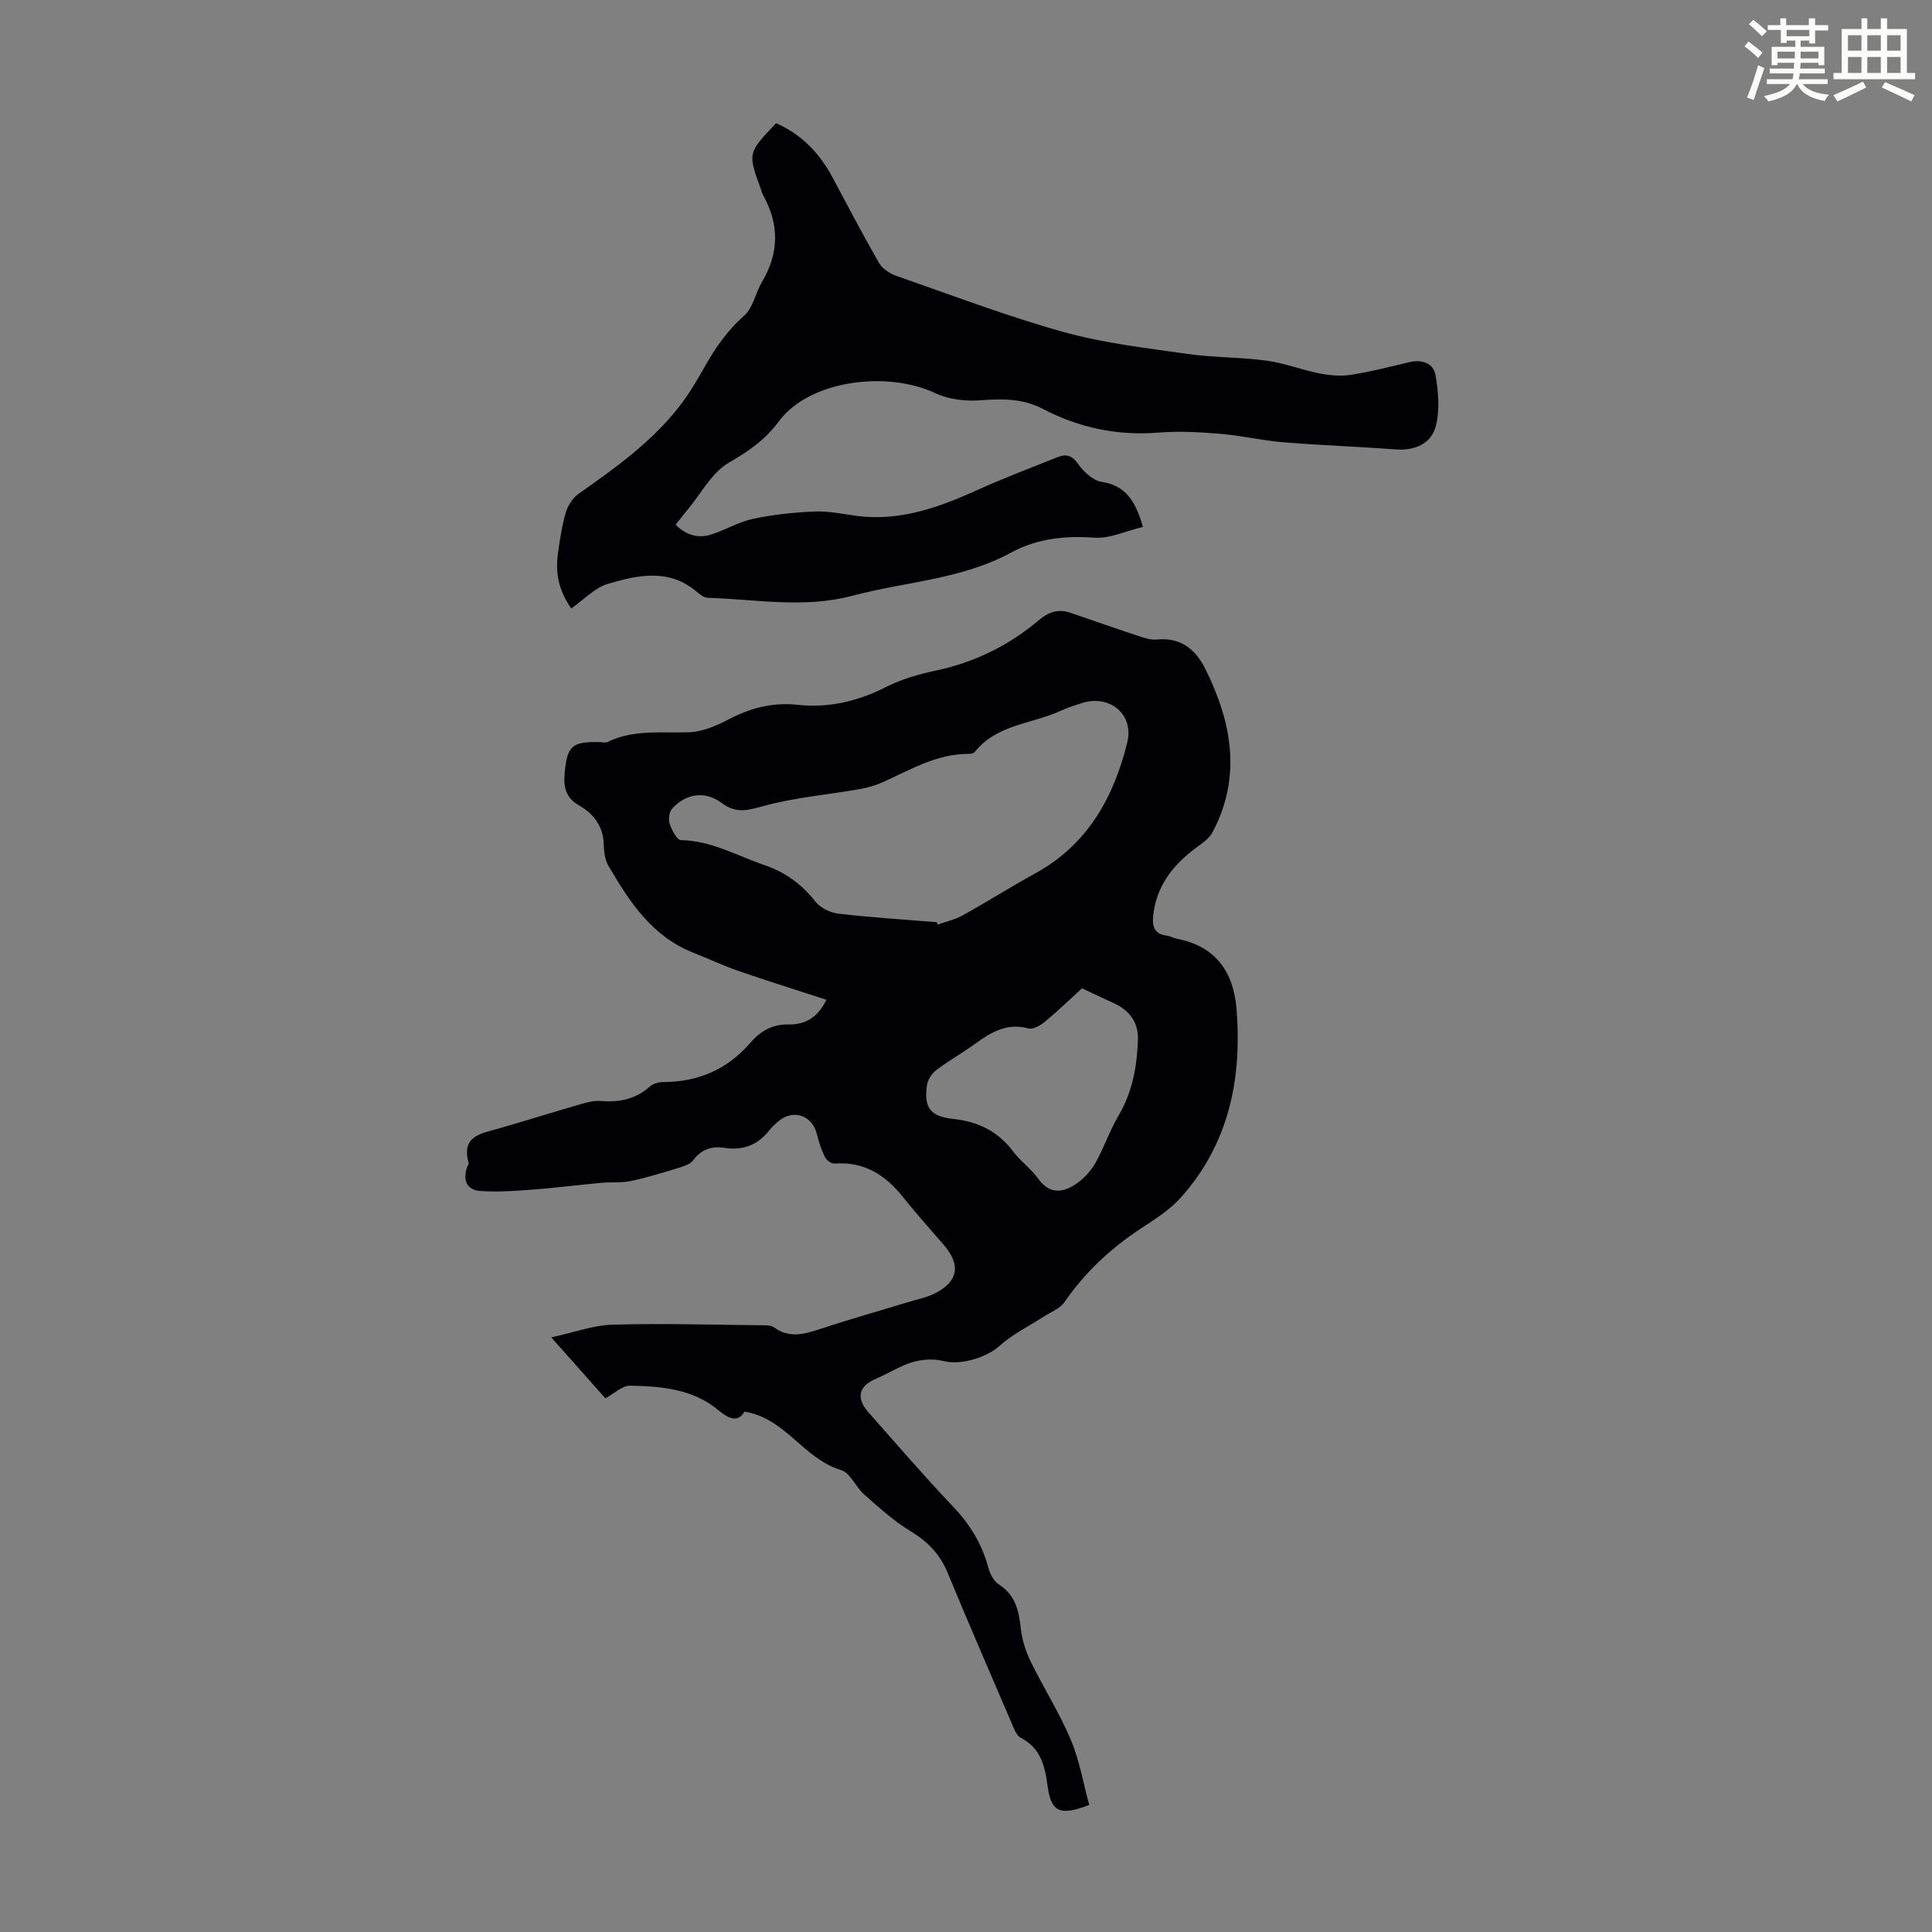
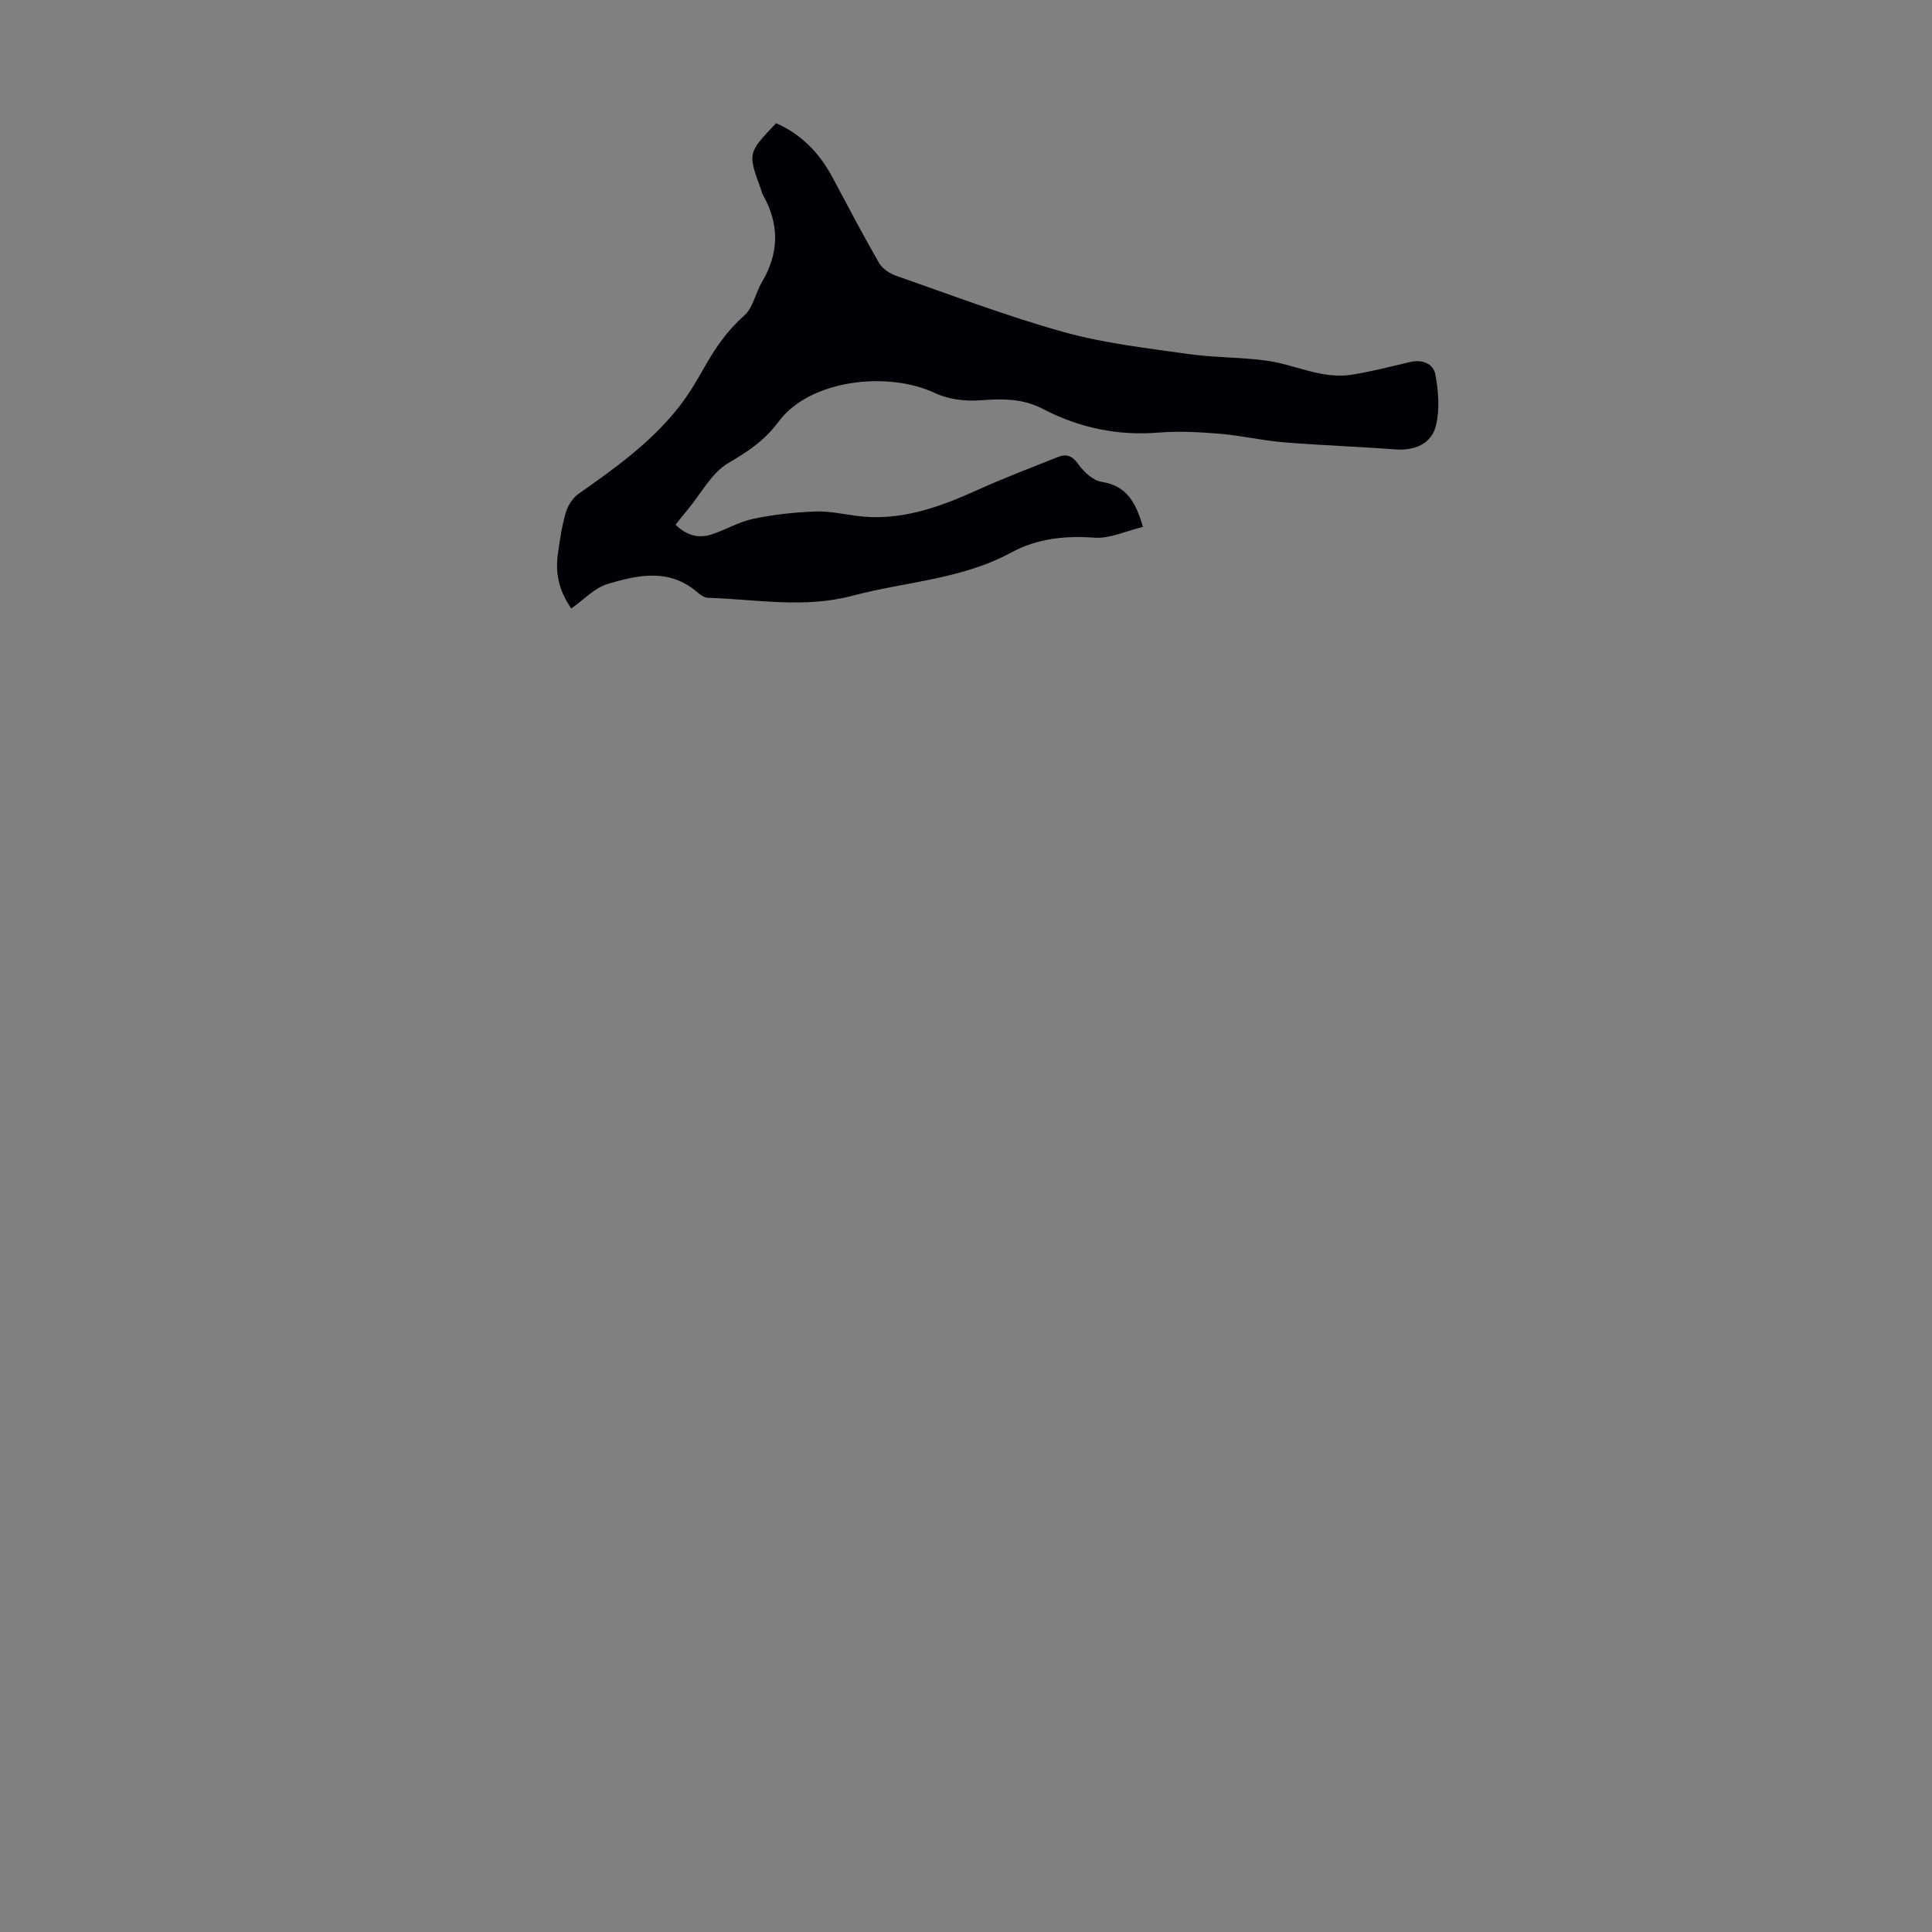
<svg xmlns="http://www.w3.org/2000/svg" enable-background="new 0 0 400 400" viewBox="0 0 400 400">
  <rect x="0" y="0" width="400" height="400" fill="#808080" stroke="none" />
-   <path d="m361.2 9.6.8-1c.9.7 1.9 1.4 2.9 2.3l-.9 1.1c-1-1-2-1.8-2.8-2.4zm.5 10.6c.9-2.1 1.6-4.3 2.3-6.7.4.2.8.4 1.3.6-.7 2.1-1.5 4.3-2.2 6.6zm.4-15.2.9-.9c1 .8 2 1.6 2.8 2.4l-1 1c-.9-.9-1.8-1.7-2.7-2.5zm12.5-1.2h1.2v1.4h2.7v1.1h-2.7v2.7h-1.2v-.6h-1.8v1.3h4.9v3.8h-1.2v-.5h-3.7c0 .4-.1.9-.1 1.2h5.1v1h-5.2c0 .5-.1.9-.2 1.2h6v1h-5.2c1.1 1.3 2.9 2 5.5 2.2-.4.4-.7.8-.9 1.3-2.9-.5-4.8-1.6-5.7-3.5h-.1c-.8 1.7-2.7 2.9-5.9 3.6-.2-.4-.6-.8-.9-1.1 2.8-.6 4.6-1.4 5.4-2.5h-4.8v-1h5.3c.1-.3.2-.7.2-1.2h-4.9v-1h5c0-.4 0-.8.1-1.2h-3.5v.5h-1.2v-3.8h4.9v-1.3h-1.8v.5h-1.2v-2.7h-2.7v-1h2.6v-1.4h1.2v1.4h4.7v-1.4zm-6.6 8.3h3.6c0-.4 0-.9 0-1.4h-3.6zm1.9-4.6h4.7v-1.3h-4.7zm6.6 3.2h-3.7v1.4h3.7z" fill="#fbfcfa" />
-   <path d="m385.3 3.8h1.3v2.2h2.8v-2.2h1.3v2.2h4.1v9.1h1.7v1.3h-16.9v-1.3h1.7v-9.1h4.1v-2.2zm.4 13.1.7 1.2c-1.8.9-3.8 1.9-6 2.9-.2-.4-.5-.8-.8-1.3 2.3-1 4.3-1.9 6.1-2.8zm-3.1-6.4h2.8v-3.2h-2.8zm0 4.6h2.8v-3.3h-2.8zm4-4.6h2.8v-3.2h-2.8zm0 4.6h2.8v-3.3h-2.8zm3.7 1.9c2.1.9 4.1 1.8 6.1 2.7l-.7 1.3c-2.2-1.1-4.2-2-6.1-2.9zm3.2-9.7h-2.8v3.2h2.8zm-2.8 7.8h2.8v-3.3h-2.8z" fill="#fbfcfa" />
  <g fill="#010105">
-     <path d="m125.34 289.51c-3.43-3.86-6.98-7.86-11.21-12.62 4.67-1.01 8.67-2.51 12.71-2.63 10.17-.3 20.36.02 30.54.12.98.01 2.2-.06 2.9.45 3.18 2.31 6.26 1.4 9.56.31 6.02-1.99 12.14-3.71 18.21-5.56 1.81-.55 3.72-.92 5.4-1.75 4.91-2.42 5.55-5.87 2.03-9.99-2.84-3.32-5.78-6.55-8.49-9.96-3.68-4.63-8.1-7.46-14.27-6.97-.63.05-1.63-.74-1.94-1.39-.73-1.49-1.27-3.1-1.65-4.71-.9-3.83-4.85-5.25-7.87-2.74-.69.57-1.38 1.17-1.92 1.87-2.4 3.13-5.52 4.3-9.38 3.71-2.62-.4-4.75.3-6.43 2.56-.59.79-1.83 1.22-2.86 1.53-3.31 1.01-6.63 2.05-10.01 2.77-2.01.43-4.16.19-6.23.39-4.74.44-9.47 1.04-14.22 1.4-3.54.27-7.12.52-10.66.29-2.87-.19-3.79-2.15-2.86-4.9.11-.32.41-.67.33-.93-1.57-5.67 2.69-6.08 6.33-7.14 5.69-1.65 11.34-3.41 17.03-5.06 1.27-.37 2.64-.71 3.93-.61 3.83.31 7.27-.33 10.24-3 .66-.6 1.82-.92 2.74-.92 7.22-.01 13.29-2.61 17.99-8.06 2.18-2.53 4.63-3.94 8.04-3.87 3.55.07 6.13-1.63 7.77-5.11-6.16-2.01-12.2-3.89-18.18-5.96-3.16-1.09-6.2-2.54-9.31-3.76-8.61-3.37-13.3-10.6-17.67-18.08-.74-1.27-.88-3.01-.94-4.54-.13-3.66-2.2-6.24-5.01-7.84-2.93-1.66-3.32-3.89-3.07-6.72.49-5.66 1.5-6.57 7.24-6.45.56.01 1.21.2 1.66-.03 5.44-2.66 11.22-1.79 16.95-2.01 2.76-.11 5.64-1.38 8.17-2.7 4.5-2.35 9.11-3.53 14.16-2.98 6.52.71 12.54-.73 18.39-3.7 3.15-1.6 6.68-2.62 10.15-3.36 8.06-1.69 15.18-5.16 21.43-10.45 1.94-1.64 3.99-2.4 6.46-1.57 4.61 1.56 9.2 3.19 13.82 4.71 1.34.44 2.81 1 4.15.86 5.02-.51 8.1 2.1 10.11 6.17 5.43 11 7.52 22.24 1.44 33.73-.57 1.08-1.67 1.96-2.7 2.69-5.11 3.65-8.93 8.1-9.59 14.64-.21 2.11.22 3.76 2.74 4.06.76.09 1.48.52 2.24.67 8.02 1.58 11.68 6.89 12.29 14.61 1.14 14.48-1.62 27.91-11.6 39.02-2.35 2.61-5.51 4.56-8.49 6.53-6.14 4.06-11.34 8.98-15.55 15.06-.96 1.39-2.92 2.1-4.44 3.09-3.02 1.97-6.37 3.59-9.01 5.98-2.67 2.42-8.05 4.04-11.6 3.13-1.99-.51-4.37-.37-6.36.22-2.63.77-5.02 2.35-7.58 3.43-3.6 1.52-4.24 3.96-1.57 6.98 5.78 6.54 11.48 13.17 17.49 19.49 3.49 3.67 5.97 7.69 7.28 12.55.35 1.31 1.12 2.88 2.18 3.56 3.44 2.19 4.17 5.4 4.57 9.09.25 2.36 1.02 4.78 2.07 6.92 2.64 5.42 5.92 10.56 8.26 16.1 1.83 4.33 2.62 9.09 3.84 13.56-6.06 2.36-7.9 1.47-8.62-3.92-.56-4.16-1.41-7.86-5.59-10-.91-.47-1.39-1.95-1.87-3.06-4.46-10.37-8.94-20.72-13.26-31.15-1.58-3.8-4.1-6.4-7.63-8.53-3.48-2.1-6.55-4.92-9.63-7.62-1.75-1.54-2.86-4.47-4.78-5.05-7.79-2.34-11.51-10.76-20-12.1-1.37 2.41-3.38 1.38-5.35-.26-5.35-4.46-11.86-4.99-18.35-5.11-1.6-.02-3.23 1.62-5.09 2.62zm68.61-98.58c.06.16.12.32.18.49 1.72-.61 3.57-1.01 5.14-1.88 5.08-2.82 10-5.93 15.09-8.73 10.8-5.94 16.21-15.66 19.03-27.09 1.43-5.79-3.61-10-9.38-8.16-1.49.48-2.99.95-4.41 1.6-5.97 2.75-13.25 2.8-17.8 8.54-.22.28-.81.38-1.23.38-6.53-.02-11.97 3.21-17.65 5.8-1.58.72-3.31 1.21-5.02 1.51-6.56 1.15-13.28 1.71-19.67 3.45-3.31.9-5.73 1.7-8.79-.58-3.49-2.6-7.42-1.97-10.28 1.15-.62.68-.82 2.24-.51 3.15.43 1.3 1.5 3.37 2.33 3.38 6.28.1 11.55 3.21 17.22 5.14 4.41 1.5 7.81 4 10.67 7.63 1.01 1.28 3.03 2.26 4.69 2.45 6.79.8 13.6 1.22 20.39 1.77zm30.07 13.69c-2.53 2.3-5.02 4.72-7.69 6.92-.92.76-2.44 1.65-3.39 1.39-4.43-1.21-7.72.75-11.04 3.17-2.62 1.9-5.47 3.49-8.04 5.44-.93.7-1.78 1.99-1.94 3.12-.66 4.58.63 6.49 5.37 6.99 5.2.56 9.31 2.54 12.47 6.75 1.53 2.04 3.73 3.59 5.21 5.66 2.33 3.24 5.04 2.91 7.77 1.09 1.6-1.06 3.06-2.63 4.01-4.29 1.81-3.19 2.98-6.75 4.84-9.9 2.89-4.89 3.82-10.21 4.01-15.7.13-3.57-1.77-6.11-5.05-7.59-2.28-1.03-4.53-2.11-6.53-3.05z" />
    <path d="m236.63 109.09c-3.54.85-6.85 2.46-10.03 2.23-6.12-.45-11.92.19-17.23 3.07-10.29 5.59-21.87 6.03-32.83 8.94-10.12 2.69-19.97.74-29.95.44-.78-.02-1.64-.65-2.29-1.21-5.76-4.94-12.25-3.52-18.47-1.67-2.71.81-4.94 3.26-7.56 5.09-2.76-4.01-3.27-7.58-2.76-11.3.39-2.88.82-5.78 1.63-8.56.42-1.44 1.42-3.02 2.63-3.87 7.52-5.29 15.01-10.63 20.75-17.94 2.06-2.62 3.78-5.53 5.42-8.45 2.21-3.92 4.69-7.47 8.14-10.52 1.84-1.62 2.33-4.69 3.68-6.96 3.55-5.98 3.62-11.93.23-17.97-.22-.38-.31-.84-.46-1.26-2.73-7.46-2.73-7.46 3.15-13.64 5.25 2.29 9 6.19 11.7 11.25 3.15 5.9 6.25 11.84 9.59 17.64.69 1.2 2.21 2.23 3.57 2.7 11.5 4.01 22.91 8.36 34.63 11.63 8.35 2.33 17.1 3.32 25.73 4.55 5.4.77 10.92.65 16.33 1.39 3.71.5 7.29 1.92 10.99 2.65 2.11.41 4.39.61 6.5.28 4.08-.64 8.1-1.67 12.12-2.63 2.61-.62 4.93.26 5.36 2.66.61 3.42.92 7.18.1 10.48-.96 3.87-4.49 5.23-8.48 4.93-7.69-.58-15.4-.84-23.08-1.47-4.4-.36-8.74-1.39-13.14-1.76-4.22-.35-8.5-.59-12.7-.25-8.53.7-16.51-1-23.99-4.9-4.22-2.2-8.45-2.12-13-1.78-3.07.23-6.55-.19-9.3-1.49-9.87-4.66-25.94-2.74-32.32 5.8-3.06 4.1-6.39 6.26-10.49 8.67-3.45 2.02-5.6 6.26-8.32 9.52-.85 1.03-1.68 2.08-2.61 3.25 2.13 2.12 4.61 2.91 7.34 2.05 2.95-.93 5.71-2.63 8.7-3.26 4.19-.89 8.51-1.34 12.8-1.52 2.87-.12 5.78.53 8.67.91 9.06 1.18 17.17-1.82 25.21-5.46 5.38-2.43 10.92-4.53 16.41-6.72 1.73-.69 2.95-.35 4.2 1.41 1.15 1.62 3.07 3.44 4.87 3.72 4.91.77 7 3.83 8.56 9.33z" />
  </g>
</svg>